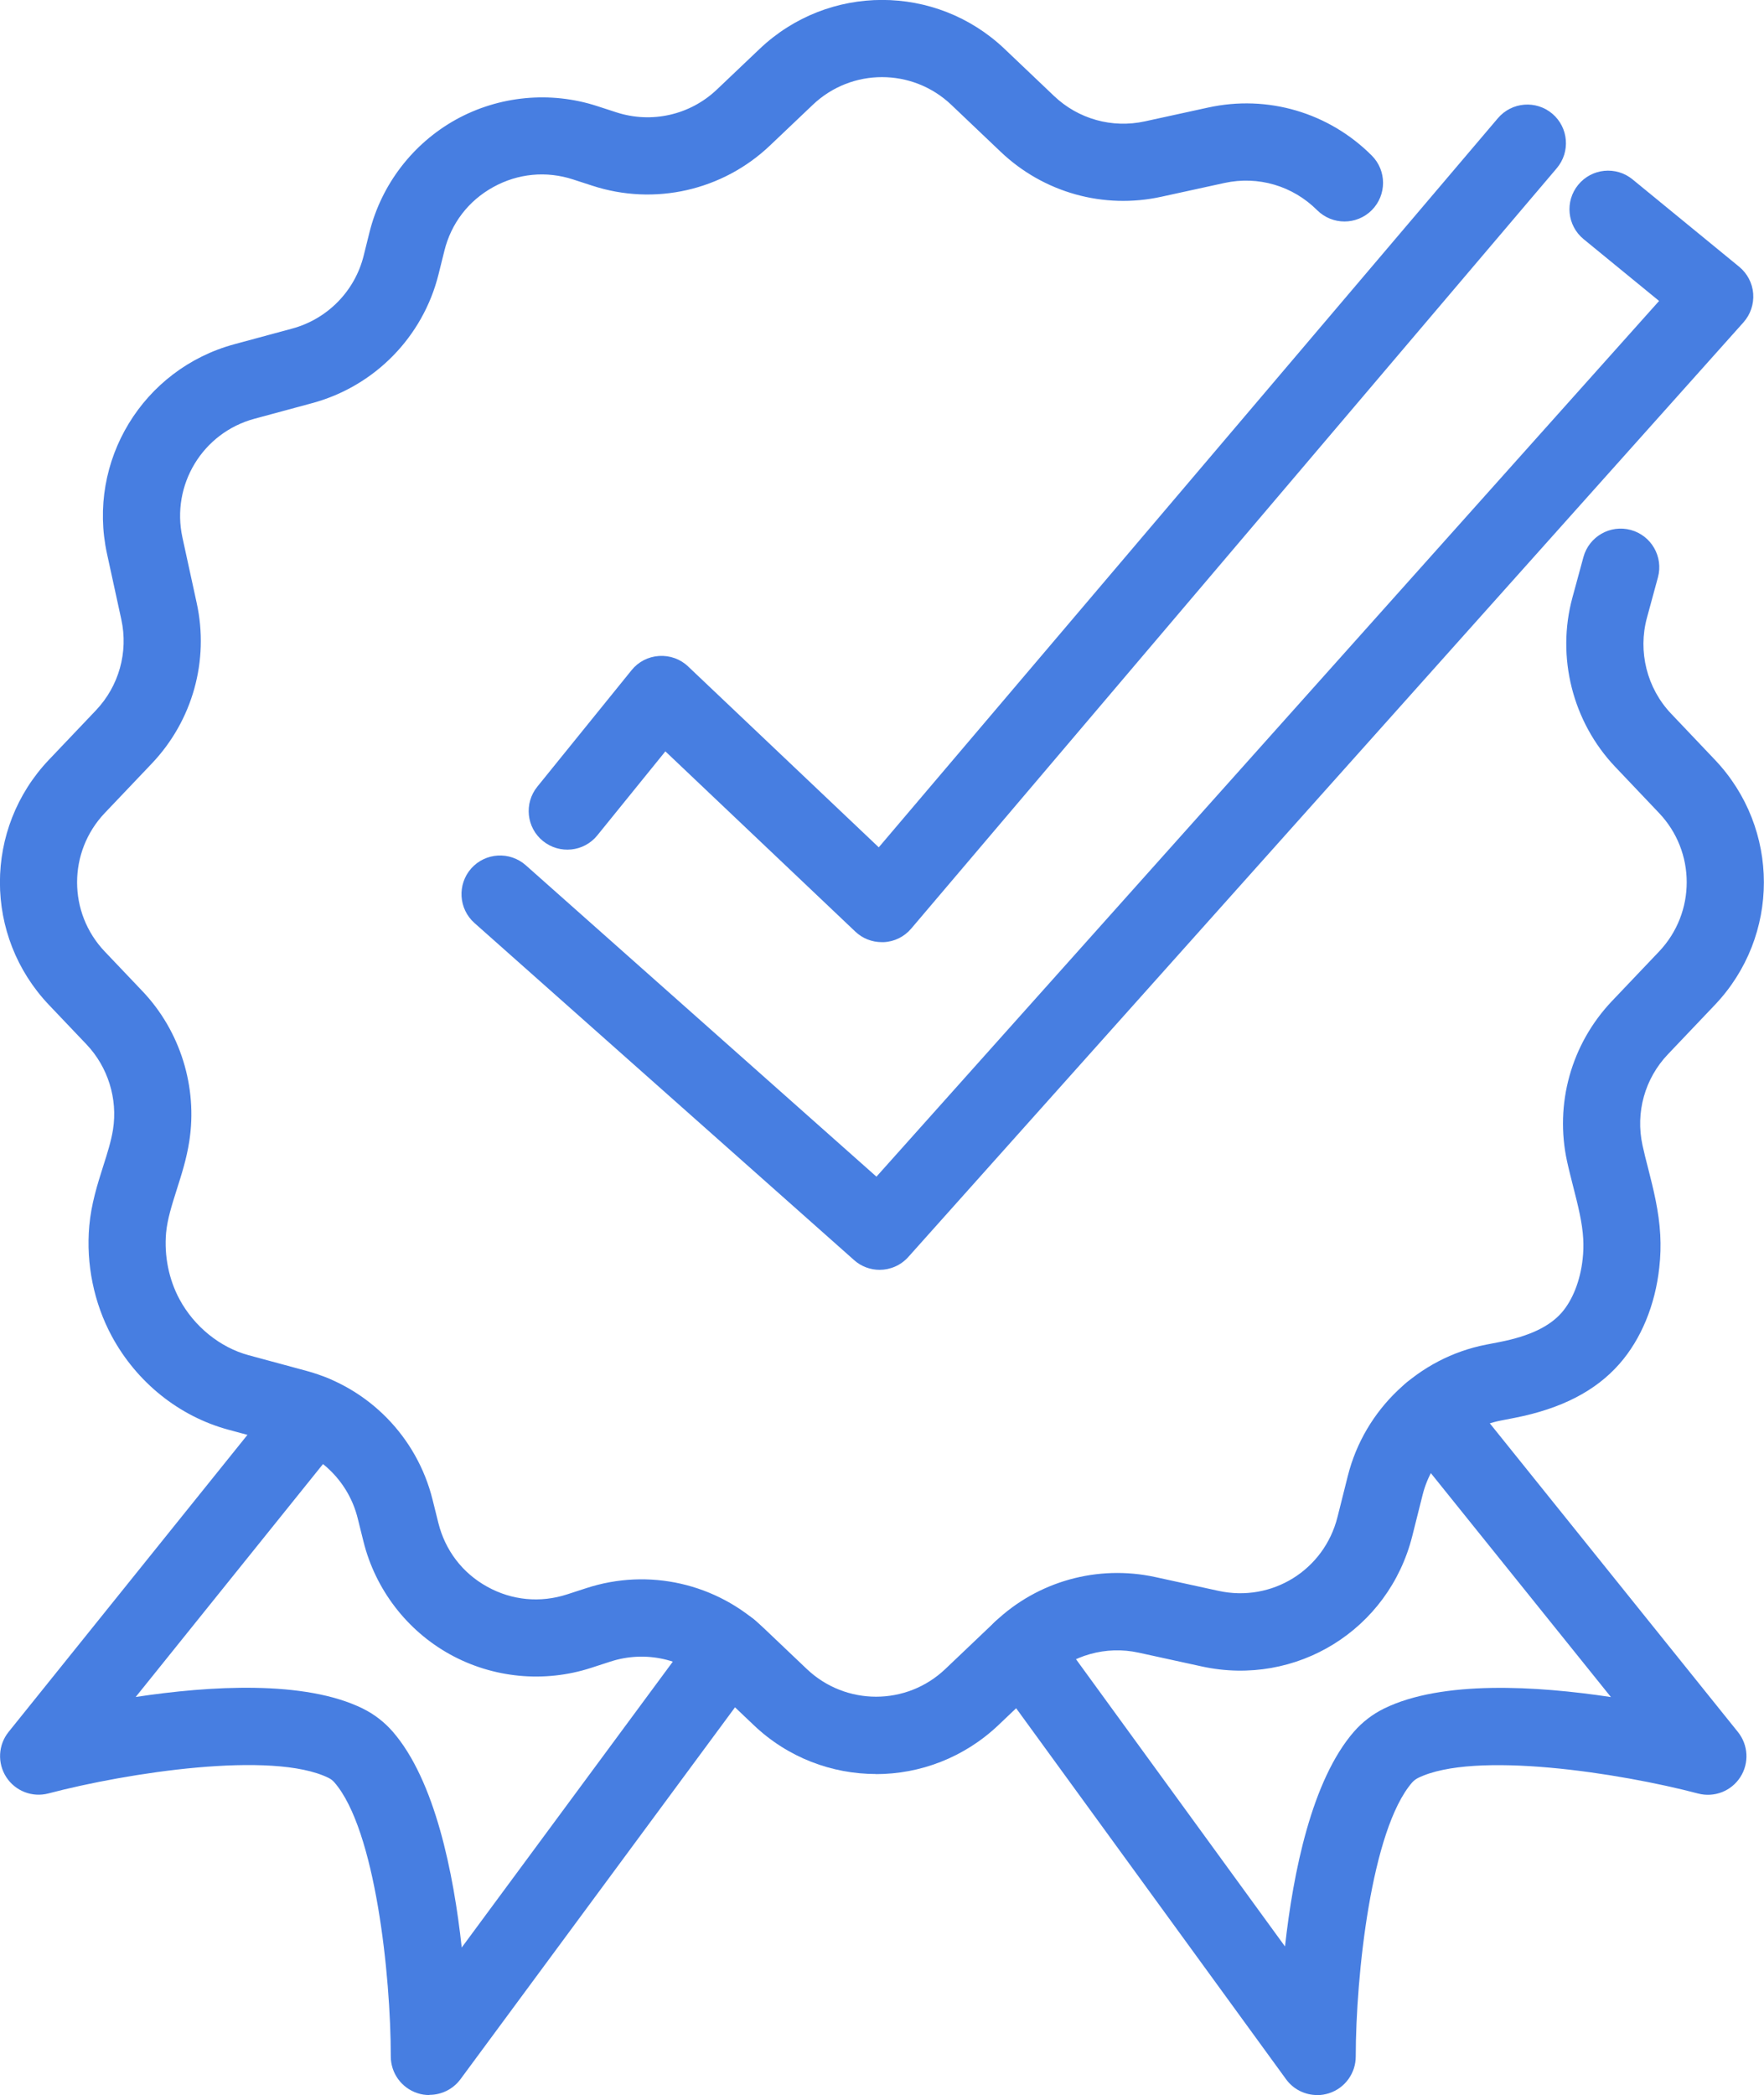
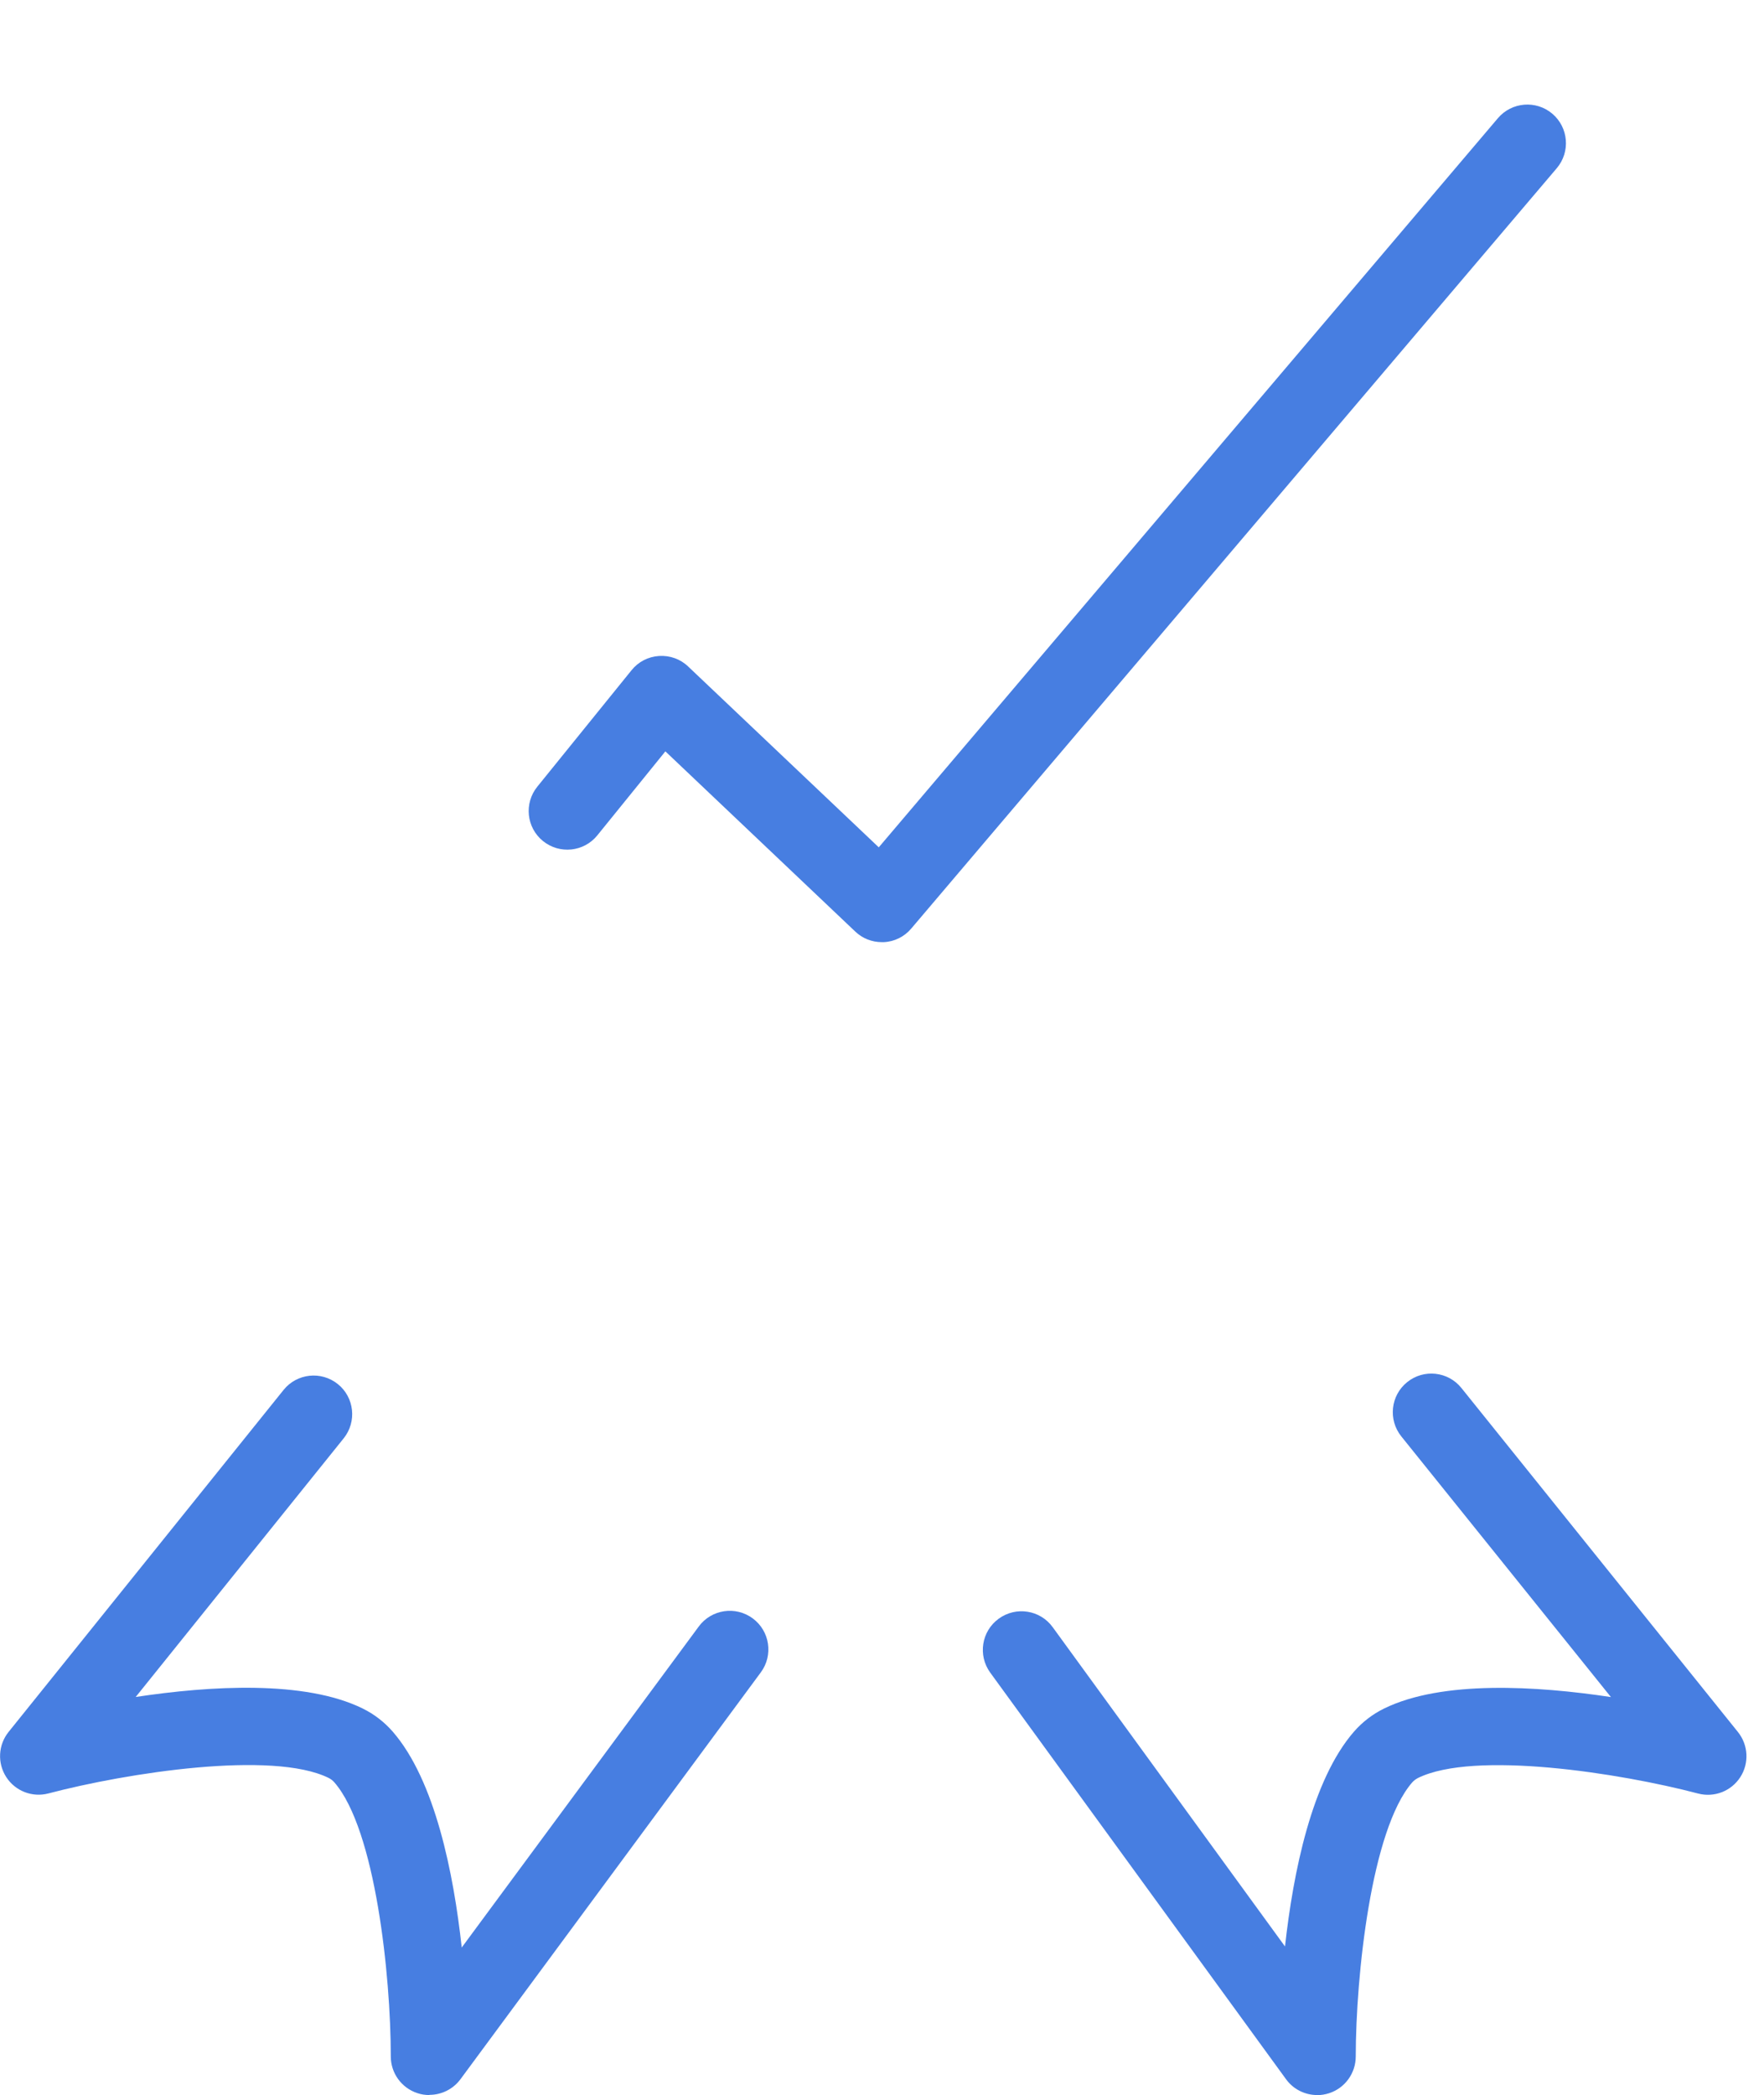
<svg xmlns="http://www.w3.org/2000/svg" id="_レイヤー_2" data-name="レイヤー 2" viewBox="0 0 182.77 216.99">
  <defs>
    <style>
      .cls-1 {
        fill: #477ee1;
      }
    </style>
  </defs>
  <g id="Layer_1" data-name="Layer 1">
    <g>
-       <path class="cls-1" d="m90.77,183.74c-4.57,0-9.14-1.69-12.69-5.08l-4.43-4.21c-2.78-2.64-6.77-3.54-10.42-2.35l-1.97.64c-4.85,1.58-10.19,1.07-14.65-1.4-4.46-2.47-7.72-6.73-8.95-11.68l-.6-2.41c-.91-3.67-3.75-6.56-7.4-7.55l-5.99-1.62c-5.11-1.38-9.51-4.91-12.09-9.69-1.85-3.43-2.68-7.48-2.33-11.42.2-2.28.86-4.35,1.44-6.18.43-1.34.83-2.61,1.02-3.81.5-3.18-.53-6.47-2.74-8.8l-3.9-4.1c-6.77-7.12-6.77-18.27,0-25.39l4.87-5.12c2.38-2.51,3.37-6.02,2.63-9.41l-1.48-6.79c-2.1-9.61,3.7-19.15,13.2-21.72l5.99-1.62c3.65-.99,6.49-3.88,7.4-7.55l.6-2.41c1.23-4.95,4.49-9.2,8.95-11.68,4.46-2.47,9.8-2.98,14.65-1.4l1.97.64c3.65,1.19,7.64.29,10.42-2.35l4.43-4.21c7.12-6.77,18.27-6.77,25.39,0l5.12,4.87c2.51,2.39,6.02,3.37,9.41,2.63l6.55-1.43c6.16-1.35,12.5.51,16.96,4.97,1.56,1.56,1.56,4.09,0,5.66-1.56,1.56-4.09,1.56-5.66,0-2.53-2.53-6.12-3.58-9.6-2.82l-6.55,1.43c-5.98,1.31-12.19-.43-16.63-4.65l-5.12-4.87c-4.03-3.83-10.34-3.83-14.36,0l-4.43,4.21c-4.91,4.67-11.97,6.27-18.42,4.16l-1.97-.64c-2.78-.91-5.72-.63-8.29.79s-4.36,3.76-5.06,6.61l-.6,2.41c-1.61,6.49-6.62,11.6-13.08,13.35l-5.99,1.62c-5.38,1.45-8.65,6.85-7.47,12.29l1.48,6.79c1.31,5.98-.43,12.19-4.65,16.63l-4.87,5.12c-3.83,4.03-3.83,10.34,0,14.36l3.9,4.1c3.92,4.12,5.73,9.94,4.85,15.56-.28,1.81-.8,3.43-1.3,5-.5,1.58-.97,3.06-1.1,4.46-.21,2.39.28,4.84,1.4,6.91,1.52,2.81,4.19,4.97,7.14,5.77h0s5.99,1.62,5.99,1.62c6.46,1.74,11.47,6.86,13.08,13.35l.6,2.41c.71,2.84,2.5,5.19,5.06,6.6,2.56,1.42,5.5,1.7,8.29.79l1.97-.64c6.45-2.11,13.5-.51,18.42,4.16l4.43,4.21c4.03,3.83,10.34,3.83,14.36,0l5.12-4.87c4.43-4.22,10.65-5.95,16.63-4.65l6.55,1.43c5.54,1.21,10.95-2.15,12.33-7.65l1.07-4.26c1.73-6.89,7.35-12.23,14.32-13.59l1.44-.28c3.04-.6,5.13-1.59,6.39-3.03,1.14-1.3,1.94-3.33,2.18-5.56.08-.7.1-1.41.06-2.09-.09-1.66-.54-3.46-1.03-5.37-.22-.88-.45-1.76-.64-2.63-1.31-5.98.43-12.19,4.65-16.63l4.87-5.12c3.83-4.03,3.83-10.34,0-14.36l-4.54-4.78c-4.41-4.64-6.11-11.36-4.43-17.53l1.14-4.19c.58-2.13,2.78-3.39,4.91-2.81,2.13.58,3.39,2.78,2.81,4.91l-1.14,4.19c-.95,3.49,0,7.29,2.5,9.92l4.54,4.78c6.77,7.12,6.77,18.27,0,25.39l-4.87,5.12c-2.39,2.51-3.37,6.02-2.63,9.41.17.79.37,1.58.58,2.38.56,2.2,1.13,4.47,1.26,6.91.06,1.11.03,2.25-.1,3.38-.42,3.89-1.89,7.43-4.12,9.97-2.47,2.82-6.03,4.65-10.86,5.6l-1.44.28c-3.94.77-7.12,3.79-8.1,7.69l-1.07,4.26c-2.44,9.72-12.01,15.65-21.8,13.52l-6.55-1.43c-3.38-.74-6.9.25-9.41,2.63l-5.12,4.87c-3.56,3.38-8.13,5.08-12.69,5.08Z" />
      <path class="cls-1" d="m44.49,216.99c-.42,0-.84-.06-1.25-.2-1.64-.54-2.75-2.07-2.75-3.8,0-8.37-1.59-23.48-5.84-28.38-.17-.2-.37-.35-.61-.47-5.82-2.86-20.89-.53-29.02,1.61-1.67.44-3.43-.24-4.37-1.69-.94-1.45-.84-3.34.24-4.68l28.49-35.42c1.38-1.72,3.9-1.99,5.62-.61,1.72,1.38,1.99,3.9.61,5.62l-21.55,26.79c7.68-1.16,17.5-1.76,23.51,1.19,1.2.59,2.25,1.4,3.13,2.41,4.38,5.05,6.3,14.66,7.14,22.35l24.56-33.25c1.31-1.78,3.82-2.15,5.59-.84,1.78,1.31,2.15,3.82.84,5.59l-31.12,42.14c-.77,1.04-1.97,1.62-3.22,1.62Z" />
      <path class="cls-1" d="m136.47,216.99c-1.25,0-2.47-.59-3.23-1.65l-30.64-42.1c-1.3-1.79-.91-4.29.88-5.59,1.79-1.3,4.29-.91,5.59.88l24.07,33.07c.85-7.67,2.77-17.2,7.13-22.23.88-1.01,1.93-1.82,3.13-2.41,6.01-2.95,15.84-2.35,23.51-1.19l-21.72-27c-1.38-1.72-1.11-4.24.61-5.62,1.72-1.39,4.24-1.11,5.62.61l28.65,35.63c1.08,1.35,1.18,3.23.24,4.68s-2.7,2.13-4.37,1.69c-8.13-2.14-23.2-4.47-29.02-1.61-.23.12-.43.27-.61.47-4.24,4.9-5.83,20.01-5.84,28.38,0,1.73-1.12,3.27-2.76,3.8-.41.13-.82.2-1.24.2Z" />
      <path class="cls-1" d="m91.36,97.58c-1.02,0-2.01-.39-2.75-1.1l-19.67-18.66-7.05,8.7c-1.39,1.72-3.91,1.98-5.63.59-1.72-1.39-1.98-3.91-.59-5.63l9.77-12.07c.7-.87,1.73-1.4,2.85-1.47,1.12-.07,2.21.32,3.01,1.09l19.75,18.73L155.2,12.24c1.43-1.68,3.95-1.89,5.64-.46,1.68,1.43,1.89,3.95.46,5.64l-66.89,78.76c-.71.84-1.74,1.35-2.83,1.4-.07,0-.14,0-.22,0Z" />
-       <path class="cls-1" d="m91.14,131.52c-.94,0-1.89-.33-2.65-1.01l-39.33-34.91c-1.65-1.47-1.8-3.99-.34-5.65,1.47-1.65,3.99-1.8,5.65-.34l36.34,32.26L171.9,31.17l-7.82-6.4c-1.71-1.4-1.96-3.92-.56-5.63,1.4-1.71,3.92-1.96,5.63-.56l11.05,9.05c.84.69,1.37,1.7,1.45,2.78.08,1.09-.28,2.16-1.01,2.98l-86.53,96.8c-.79.88-1.88,1.33-2.98,1.33Z" />
    </g>
  </g>
</svg>